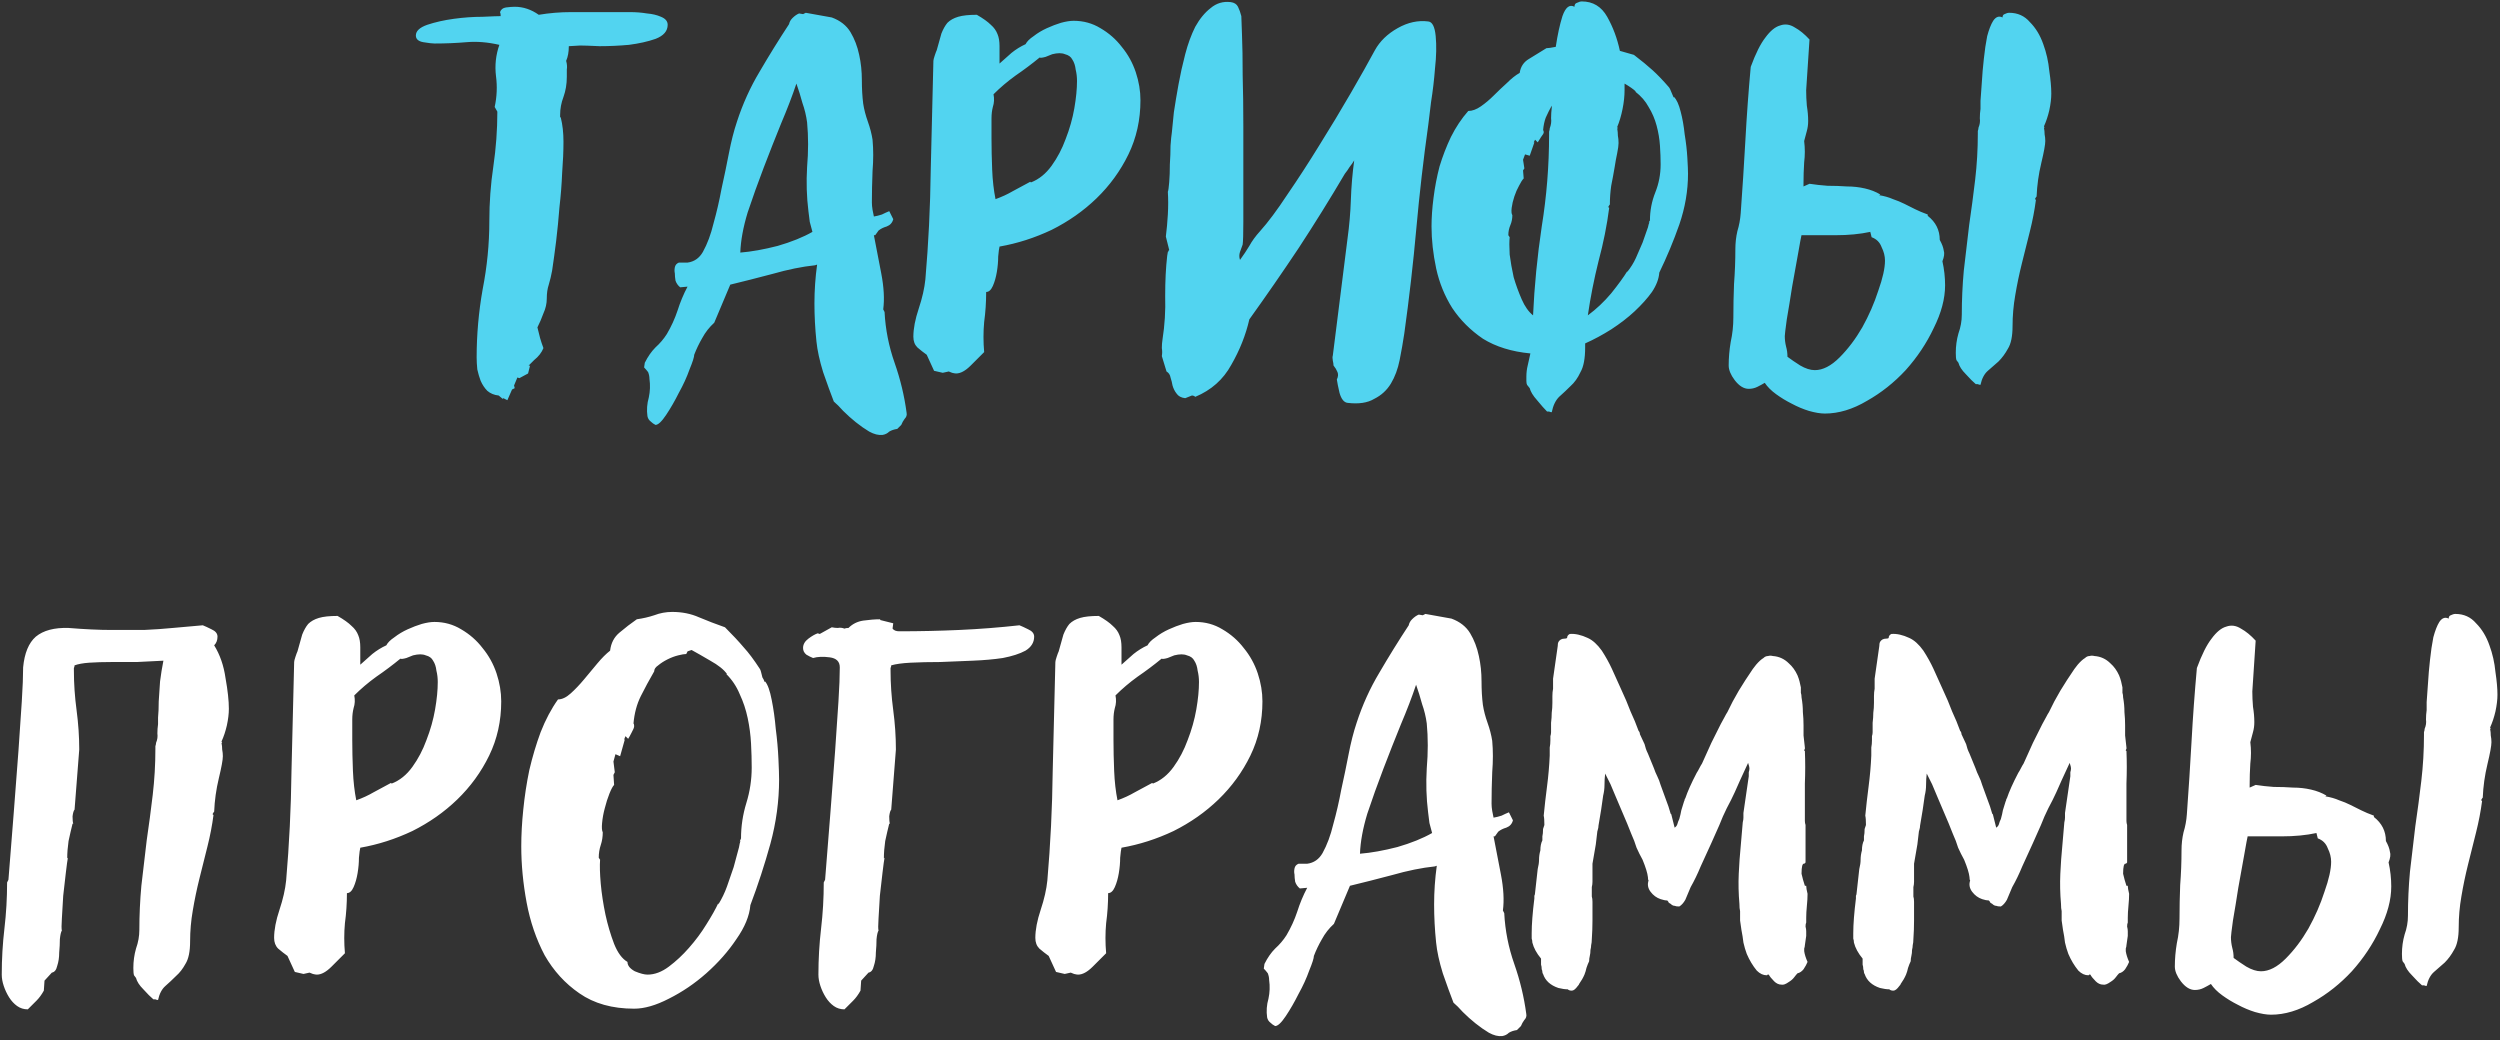
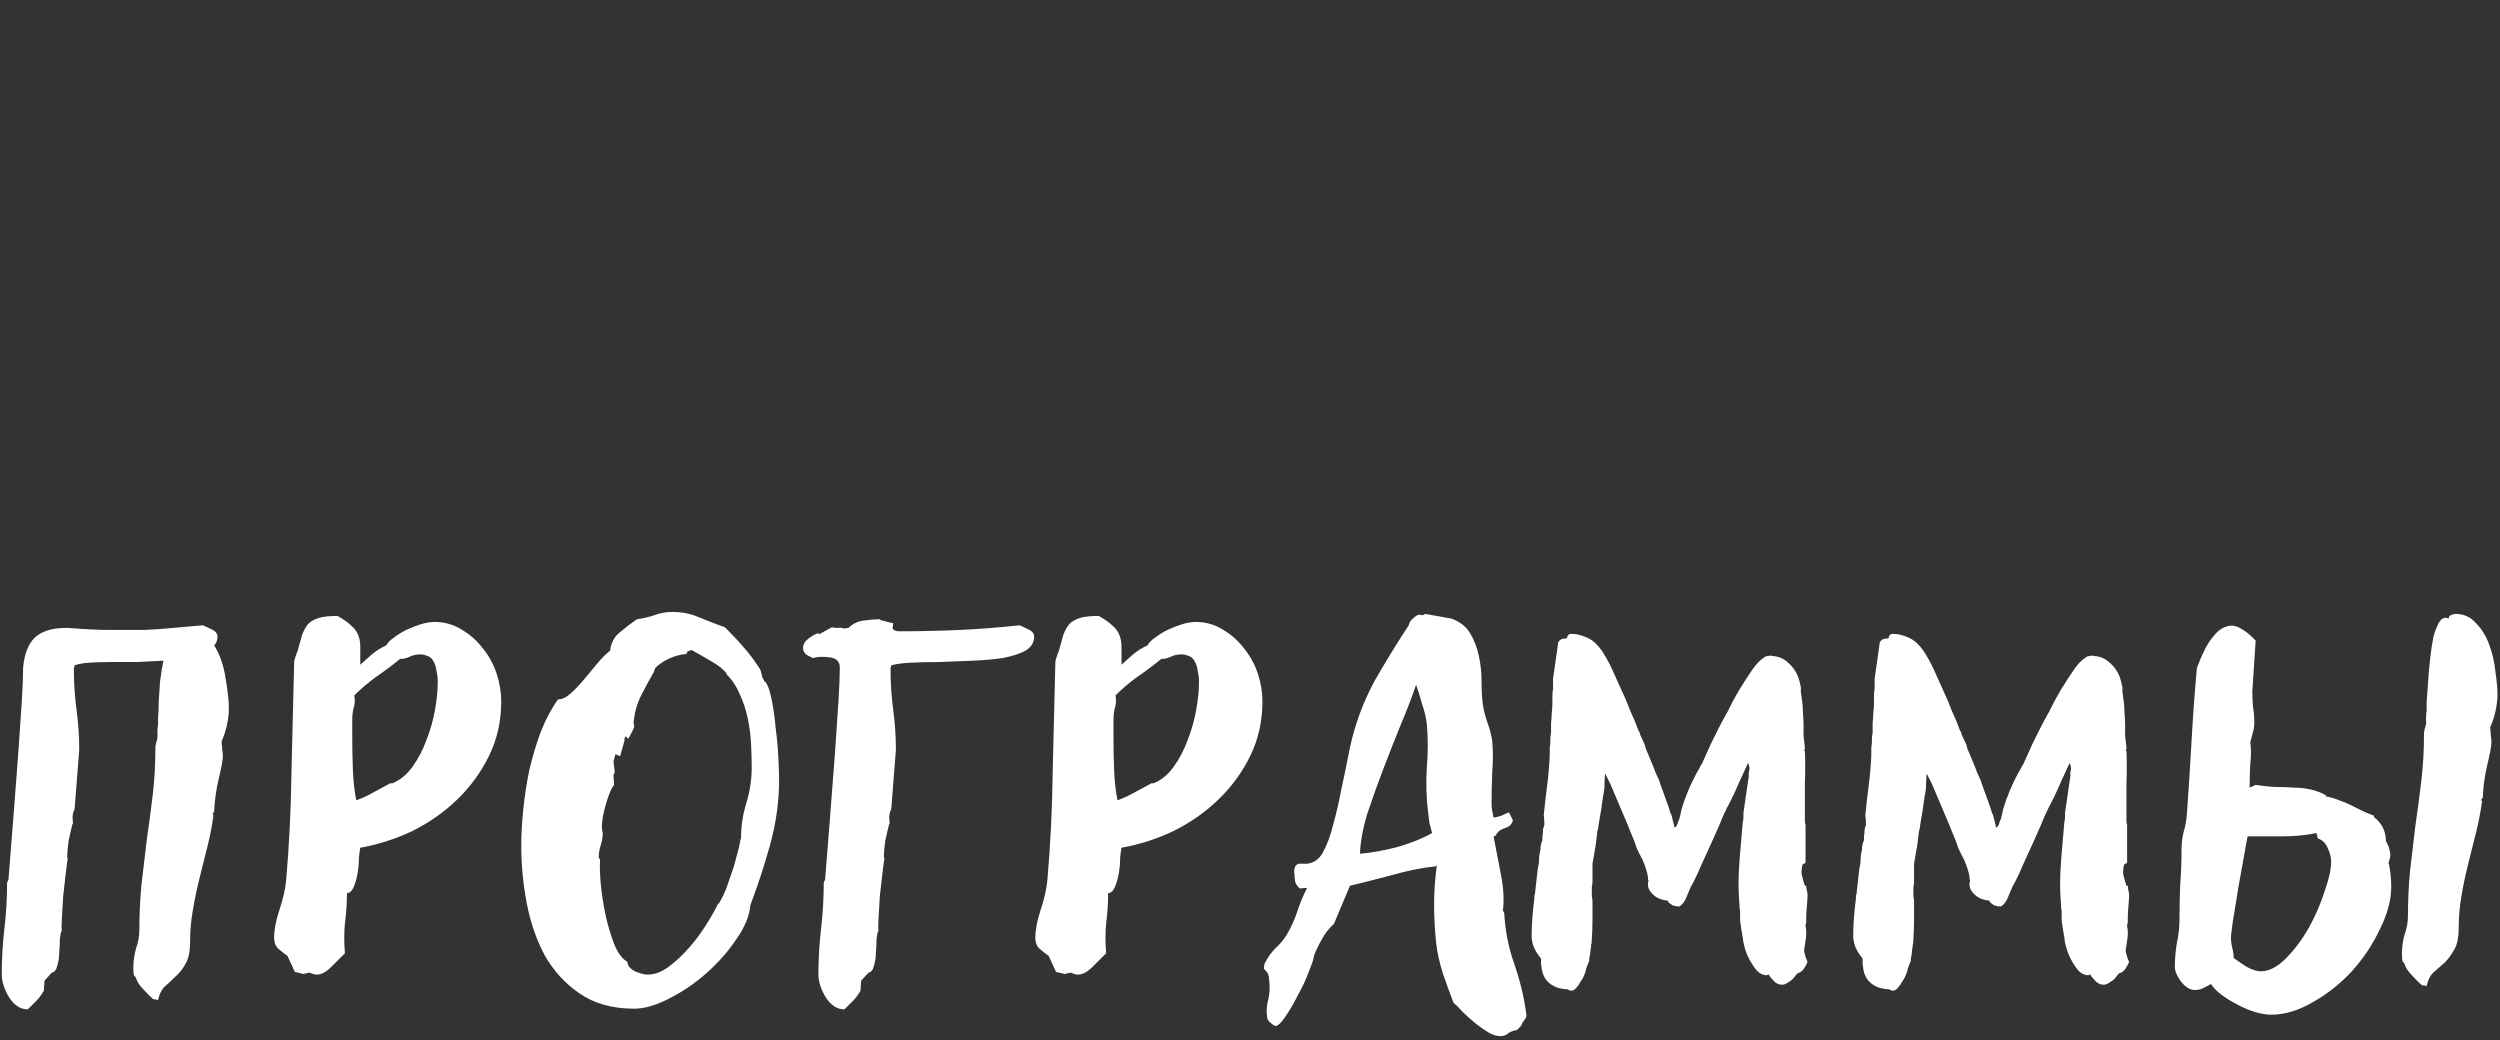
<svg xmlns="http://www.w3.org/2000/svg" width="262" height="109" viewBox="0 0 262 109" fill="none">
  <rect x="0" y="0" width="262" height="109" fill="#333333" stroke="none" />
-   <path d="M52.122 11.7L51.842 11.21C52.076 10.137 52.122 9.063 51.982 7.99C51.842 6.87 51.959 5.773 52.332 4.7C51.119 4.42 49.976 4.327 48.902 4.42C47.829 4.513 46.709 4.56 45.542 4.56C45.309 4.56 44.912 4.513 44.352 4.42C43.839 4.327 43.582 4.093 43.582 3.72C43.582 3.253 43.979 2.88 44.772 2.6C45.612 2.32 46.546 2.11 47.572 1.97C48.599 1.83 49.602 1.76 50.582 1.76C51.562 1.713 52.192 1.69 52.472 1.69C52.472 1.503 52.449 1.363 52.402 1.27C52.496 0.99 52.706 0.827 53.032 0.78C53.406 0.733 53.709 0.71 53.942 0.71C54.829 0.71 55.669 0.99 56.462 1.55C57.022 1.457 57.582 1.387 58.142 1.34C58.702 1.293 59.262 1.27 59.822 1.27H64.792C65.072 1.27 65.492 1.27 66.052 1.27C66.659 1.27 67.242 1.317 67.802 1.41C68.362 1.457 68.852 1.573 69.272 1.76C69.739 1.947 69.972 2.227 69.972 2.6C69.972 3.253 69.552 3.743 68.712 4.07C67.919 4.35 66.986 4.56 65.912 4.7C64.886 4.793 63.859 4.84 62.832 4.84C61.852 4.793 61.176 4.77 60.802 4.77L59.612 4.84C59.612 5.447 59.519 5.96 59.332 6.38C59.426 6.707 59.449 7.01 59.402 7.29C59.402 7.523 59.402 7.78 59.402 8.06C59.402 8.807 59.286 9.507 59.052 10.16C58.819 10.767 58.702 11.397 58.702 12.05V12.26L58.772 12.33C58.959 13.077 59.052 13.917 59.052 14.85C59.052 15.83 59.006 16.927 58.912 18.14C58.866 19.307 58.772 20.497 58.632 21.71C58.539 22.923 58.422 24.113 58.282 25.28C58.142 26.4 58.002 27.427 57.862 28.36C57.769 28.873 57.652 29.363 57.512 29.83C57.372 30.25 57.302 30.74 57.302 31.3C57.302 31.813 57.186 32.327 56.952 32.84C56.766 33.353 56.556 33.843 56.322 34.31C56.416 34.683 56.509 35.057 56.602 35.43C56.696 35.757 56.812 36.107 56.952 36.48C56.766 36.947 56.439 37.367 55.972 37.74C55.972 37.74 55.926 37.787 55.832 37.88C55.739 37.973 55.646 38.067 55.552 38.16C55.506 38.207 55.459 38.253 55.412 38.3C55.412 38.347 55.459 38.347 55.552 38.3L55.342 39.14L54.432 39.63L54.222 39.56L53.872 40.4L53.942 40.68L53.662 40.82L53.172 41.94L52.752 41.73L52.682 41.8L52.262 41.45C51.796 41.403 51.399 41.24 51.072 40.96C50.792 40.68 50.559 40.33 50.372 39.91C50.232 39.537 50.116 39.14 50.022 38.72C49.976 38.253 49.952 37.833 49.952 37.46C49.952 35.08 50.162 32.7 50.582 30.32C51.049 27.94 51.282 25.56 51.282 23.18C51.282 21.22 51.422 19.307 51.702 17.44C51.982 15.527 52.122 13.613 52.122 11.7ZM85.633 27.73L85.423 27.8C84.07 27.94 82.576 28.243 80.943 28.71C79.356 29.13 77.886 29.503 76.533 29.83L74.853 33.82C74.34 34.287 73.92 34.823 73.593 35.43C73.266 35.99 72.987 36.573 72.753 37.18C72.753 37.413 72.59 37.927 72.263 38.72C71.983 39.513 71.61 40.33 71.143 41.17C70.723 42.01 70.28 42.78 69.813 43.48C69.347 44.18 68.973 44.53 68.693 44.53C68.507 44.437 68.343 44.32 68.203 44.18C68.016 44.04 67.9 43.853 67.853 43.62C67.76 42.967 67.806 42.313 67.993 41.66C68.133 41.007 68.156 40.353 68.063 39.7C68.063 39.467 68.016 39.233 67.923 39C67.783 38.813 67.643 38.65 67.503 38.51L67.573 38.02C67.9 37.367 68.273 36.83 68.693 36.41C69.16 35.99 69.556 35.523 69.883 35.01C70.35 34.217 70.723 33.4 71.003 32.56C71.283 31.673 71.633 30.833 72.053 30.04L71.283 30.11C71.05 29.923 70.886 29.69 70.793 29.41C70.746 29.13 70.723 28.873 70.723 28.64C70.677 28.453 70.677 28.243 70.723 28.01C70.77 27.777 70.91 27.613 71.143 27.52H72.053C72.753 27.427 73.29 27.053 73.663 26.4C74.13 25.56 74.503 24.557 74.783 23.39C75.11 22.223 75.39 21.01 75.623 19.75C75.903 18.49 76.16 17.253 76.393 16.04C76.626 14.827 76.906 13.73 77.233 12.75C77.84 10.883 78.633 9.133 79.613 7.5C80.593 5.82 81.62 4.163 82.693 2.53C82.74 2.297 82.856 2.087 83.043 1.9C83.276 1.667 83.51 1.503 83.743 1.41L84.163 1.48L84.443 1.34L87.173 1.83C88.06 2.157 88.713 2.67 89.133 3.37C89.553 4.07 89.856 4.863 90.043 5.75C90.23 6.59 90.323 7.477 90.323 8.41C90.323 9.297 90.37 10.113 90.463 10.86C90.556 11.467 90.72 12.097 90.953 12.75C91.186 13.403 91.35 14.033 91.443 14.64C91.537 15.667 91.537 16.763 91.443 17.93C91.397 19.097 91.373 20.193 91.373 21.22C91.373 21.453 91.397 21.71 91.443 21.99C91.49 22.223 91.537 22.457 91.583 22.69C91.863 22.643 92.143 22.573 92.423 22.48C92.703 22.34 92.96 22.223 93.193 22.13L93.613 22.97C93.52 23.343 93.287 23.6 92.913 23.74C92.587 23.833 92.306 23.973 92.073 24.16L91.723 24.65H91.583C91.817 25.817 92.073 27.147 92.353 28.64C92.633 30.087 92.703 31.347 92.563 32.42L92.703 32.7C92.796 34.52 93.147 36.293 93.753 38.02C94.36 39.747 94.78 41.497 95.013 43.27C95.06 43.503 94.99 43.713 94.803 43.9C94.663 44.087 94.546 44.297 94.453 44.53L94.033 44.95C93.707 44.997 93.427 45.09 93.193 45.23C93.007 45.417 92.773 45.533 92.493 45.58C92.073 45.627 91.606 45.51 91.093 45.23C90.626 44.95 90.16 44.623 89.693 44.25C89.227 43.877 88.783 43.48 88.363 43.06C87.99 42.64 87.663 42.313 87.383 42.08C87.056 41.24 86.683 40.213 86.263 39C85.89 37.787 85.656 36.713 85.563 35.78C85.423 34.427 85.353 33.097 85.353 31.79C85.353 30.437 85.447 29.083 85.633 27.73ZM85.143 24.3C85.05 23.927 84.957 23.577 84.863 23.25C84.817 22.877 84.77 22.503 84.723 22.13C84.537 20.637 84.49 19.097 84.583 17.51C84.723 15.877 84.723 14.313 84.583 12.82C84.49 12.12 84.326 11.443 84.093 10.79C83.906 10.09 83.697 9.413 83.463 8.76C83.043 10.02 82.507 11.42 81.853 12.96C81.246 14.453 80.64 15.993 80.033 17.58C79.427 19.167 78.867 20.73 78.353 22.27C77.886 23.81 77.63 25.21 77.583 26.47C78.75 26.377 80.056 26.143 81.503 25.77C82.95 25.35 84.163 24.86 85.143 24.3ZM102.37 1.55C103.023 1.923 103.513 2.273 103.84 2.6C104.166 2.88 104.4 3.207 104.54 3.58C104.68 3.907 104.75 4.327 104.75 4.84C104.75 5.307 104.75 5.913 104.75 6.66C105.17 6.287 105.59 5.913 106.01 5.54C106.476 5.167 106.966 4.863 107.48 4.63C107.62 4.35 107.9 4.07 108.32 3.79C108.74 3.463 109.206 3.183 109.72 2.95C110.233 2.717 110.723 2.53 111.19 2.39C111.703 2.25 112.146 2.18 112.52 2.18C113.546 2.18 114.48 2.437 115.32 2.95C116.206 3.463 116.953 4.117 117.56 4.91C118.213 5.703 118.703 6.59 119.03 7.57C119.356 8.55 119.52 9.53 119.52 10.51C119.52 12.563 119.1 14.453 118.26 16.18C117.42 17.907 116.3 19.447 114.9 20.8C113.546 22.107 111.983 23.203 110.21 24.09C108.436 24.93 106.616 25.513 104.75 25.84C104.703 26.027 104.656 26.377 104.61 26.89C104.61 27.403 104.563 27.94 104.47 28.5C104.376 29.06 104.236 29.55 104.05 29.97C103.863 30.39 103.63 30.6 103.35 30.6C103.35 31.673 103.28 32.723 103.14 33.75C103.046 34.777 103.046 35.827 103.14 36.9C102.813 37.227 102.346 37.693 101.74 38.3C101.18 38.86 100.666 39.14 100.2 39.14C100.106 39.14 99.966 39.117 99.78 39.07C99.64 39.023 99.523 38.977 99.43 38.93L98.8 39.07L97.89 38.86L97.12 37.18C96.793 36.947 96.466 36.69 96.14 36.41C95.86 36.13 95.72 35.757 95.72 35.29C95.72 34.45 95.906 33.47 96.28 32.35C96.653 31.23 96.886 30.203 96.98 29.27C97.306 25.49 97.493 21.687 97.54 17.86C97.633 13.987 97.726 10.16 97.82 6.38C97.82 6.287 97.866 6.1 97.96 5.82C98.053 5.54 98.123 5.353 98.17 5.26C98.356 4.56 98.52 3.977 98.66 3.51C98.846 3.043 99.056 2.67 99.29 2.39C99.57 2.11 99.943 1.9 100.41 1.76C100.876 1.62 101.53 1.55 102.37 1.55ZM104.12 9.88C104.213 10.347 104.19 10.79 104.05 11.21C103.956 11.583 103.91 11.98 103.91 12.4V14.57C103.91 15.55 103.933 16.623 103.98 17.79C104.026 18.91 104.143 19.937 104.33 20.87C104.983 20.637 105.59 20.357 106.15 20.03C106.756 19.703 107.363 19.377 107.97 19.05L108.04 19.12C108.88 18.793 109.603 18.21 110.21 17.37C110.816 16.53 111.306 15.597 111.68 14.57C112.1 13.497 112.403 12.423 112.59 11.35C112.776 10.277 112.87 9.32 112.87 8.48C112.87 8.06 112.823 7.663 112.73 7.29C112.683 6.87 112.566 6.52 112.38 6.24C112.24 5.96 111.983 5.773 111.61 5.68C111.283 5.54 110.84 5.54 110.28 5.68C110.186 5.727 109.953 5.82 109.58 5.96C109.253 6.053 109.043 6.077 108.95 6.03C108.156 6.683 107.316 7.313 106.43 7.92C105.59 8.527 104.82 9.18 104.12 9.88ZM141.921 16.81C141.781 17.043 141.618 17.277 141.431 17.51C141.291 17.743 141.128 17.977 140.941 18.21C139.401 20.823 137.791 23.413 136.111 25.98C134.431 28.5 132.705 30.997 130.931 33.47C130.558 35.103 129.928 36.69 129.041 38.23C128.201 39.77 126.941 40.89 125.261 41.59C125.168 41.497 125.051 41.45 124.911 41.45L124.211 41.73C123.791 41.683 123.488 41.52 123.301 41.24C123.115 41.007 122.975 40.727 122.881 40.4C122.835 40.12 122.765 39.84 122.671 39.56C122.625 39.28 122.485 39.07 122.251 38.93L121.761 37.32C121.808 37.04 121.808 36.76 121.761 36.48C121.761 36.153 121.785 35.85 121.831 35.57C122.065 34.077 122.158 32.56 122.111 31.02C122.111 29.433 122.181 28.033 122.321 26.82L122.391 26.4L122.461 26.33C122.461 26.283 122.461 26.26 122.461 26.26C122.508 26.26 122.531 26.237 122.531 26.19L122.181 24.79C122.275 24.043 122.345 23.273 122.391 22.48C122.438 21.64 122.438 20.847 122.391 20.1C122.438 20.007 122.485 19.68 122.531 19.12C122.578 18.56 122.601 17.93 122.601 17.23C122.648 16.53 122.671 15.877 122.671 15.27C122.718 14.617 122.765 14.15 122.811 13.87C122.858 13.357 122.928 12.657 123.021 11.77C123.161 10.837 123.325 9.857 123.511 8.83C123.698 7.803 123.931 6.753 124.211 5.68C124.491 4.607 124.841 3.65 125.261 2.81C125.728 1.97 126.265 1.317 126.871 0.85C127.478 0.337 128.178 0.127 128.971 0.22C129.345 0.267 129.601 0.43 129.741 0.71C129.881 0.99 129.998 1.317 130.091 1.69C130.091 1.83 130.115 2.483 130.161 3.65C130.208 4.77 130.231 6.17 130.231 7.85C130.278 9.483 130.301 11.28 130.301 13.24C130.301 15.2 130.301 17.043 130.301 18.77C130.301 20.497 130.301 21.99 130.301 23.25C130.301 24.51 130.278 25.303 130.231 25.63C130.138 25.863 130.045 26.12 129.951 26.4C129.858 26.68 129.858 26.96 129.951 27.24C130.325 26.727 130.651 26.237 130.931 25.77C131.211 25.257 131.585 24.743 132.051 24.23C132.891 23.297 133.848 22.013 134.921 20.38C136.041 18.747 137.161 17.02 138.281 15.2C139.448 13.333 140.545 11.513 141.571 9.74C142.598 7.967 143.438 6.473 144.091 5.26C144.605 4.327 145.398 3.557 146.471 2.95C147.545 2.343 148.618 2.11 149.691 2.25C150.111 2.297 150.368 2.81 150.461 3.79C150.555 4.77 150.531 5.89 150.391 7.15C150.298 8.363 150.158 9.553 149.971 10.72C149.831 11.84 149.738 12.61 149.691 13.03C149.178 16.67 148.758 20.31 148.431 23.95C148.105 27.59 147.685 31.253 147.171 34.94C147.031 35.873 146.868 36.807 146.681 37.74C146.495 38.673 146.191 39.49 145.771 40.19C145.351 40.89 144.768 41.427 144.021 41.8C143.321 42.22 142.388 42.36 141.221 42.22C140.848 42.173 140.568 41.823 140.381 41.17C140.241 40.563 140.148 40.097 140.101 39.77C140.241 39.49 140.265 39.233 140.171 39C140.078 38.767 139.938 38.533 139.751 38.3C139.751 38.16 139.728 37.997 139.681 37.81C139.635 37.577 139.635 37.39 139.681 37.25L141.221 25C141.408 23.647 141.525 22.293 141.571 20.94C141.618 19.54 141.735 18.163 141.921 16.81ZM153.874 11.63C154.294 11.63 154.738 11.467 155.204 11.14C155.671 10.813 156.114 10.44 156.534 10.02C157.001 9.553 157.468 9.11 157.934 8.69C158.401 8.223 158.844 7.873 159.264 7.64C159.358 6.987 159.684 6.497 160.244 6.17C160.851 5.797 161.458 5.423 162.064 5.05C162.251 5.05 162.578 5.003 163.044 4.91C163.231 3.65 163.464 2.577 163.744 1.69C164.071 0.757 164.491 0.43 165.004 0.71C165.004 0.477 165.098 0.337 165.284 0.29C165.471 0.197 165.634 0.15 165.774 0.15C166.941 0.15 167.828 0.687 168.434 1.76C169.041 2.833 169.484 4.023 169.764 5.33L171.234 5.75C172.028 6.357 172.681 6.893 173.194 7.36C173.708 7.827 174.268 8.41 174.874 9.11C174.968 9.203 175.084 9.437 175.224 9.81C175.364 10.183 175.434 10.3 175.434 10.16C175.714 10.44 175.948 10.953 176.134 11.7C176.321 12.4 176.461 13.193 176.554 14.08C176.694 14.92 176.788 15.737 176.834 16.53C176.881 17.323 176.904 17.883 176.904 18.21C176.904 19.983 176.601 21.757 175.994 23.53C175.388 25.257 174.688 26.937 173.894 28.57C173.848 29.223 173.591 29.9 173.124 30.6C172.658 31.253 172.051 31.93 171.304 32.63C170.604 33.283 169.788 33.913 168.854 34.52C167.968 35.08 167.058 35.57 166.124 35.99V36.41C166.124 37.577 165.961 38.44 165.634 39C165.354 39.607 165.004 40.097 164.584 40.47C164.211 40.843 163.814 41.217 163.394 41.59C163.021 41.963 162.764 42.5 162.624 43.2C162.531 43.2 162.438 43.177 162.344 43.13C162.298 43.13 162.228 43.13 162.134 43.13C161.854 42.85 161.504 42.453 161.084 41.94C160.664 41.473 160.408 41.053 160.314 40.68L160.034 40.33C159.988 40.237 159.964 40.097 159.964 39.91C159.964 39.77 159.964 39.63 159.964 39.49C159.964 39.07 160.011 38.673 160.104 38.3C160.198 37.88 160.291 37.46 160.384 37.04C158.424 36.853 156.768 36.34 155.414 35.5C154.108 34.613 153.034 33.54 152.194 32.28C151.401 31.02 150.841 29.643 150.514 28.15C150.188 26.61 150.024 25.14 150.024 23.74C150.024 22.807 150.094 21.803 150.234 20.73C150.374 19.61 150.584 18.513 150.864 17.44C151.191 16.367 151.588 15.34 152.054 14.36C152.568 13.333 153.174 12.423 153.874 11.63ZM168.714 21.43C168.668 21.477 168.621 21.547 168.574 21.64C168.528 21.687 168.551 21.733 168.644 21.78C168.411 23.6 168.038 25.467 167.524 27.38C167.058 29.247 166.684 31.137 166.404 33.05C167.291 32.397 168.108 31.627 168.854 30.74C169.601 29.807 170.161 29.037 170.534 28.43V28.5C170.908 28.033 171.211 27.543 171.444 27.03C171.678 26.47 171.911 25.933 172.144 25.42L172.634 24.02C172.681 23.927 172.728 23.763 172.774 23.53C172.868 23.297 172.868 23.227 172.774 23.32L172.914 23.11C172.914 22.083 173.101 21.103 173.474 20.17C173.848 19.237 174.034 18.257 174.034 17.23C174.034 16.623 174.011 15.97 173.964 15.27C173.918 14.57 173.801 13.87 173.614 13.17C173.428 12.47 173.148 11.817 172.774 11.21C172.448 10.603 171.981 10.067 171.374 9.6H171.444C171.211 9.367 170.814 9.087 170.254 8.76V9.46C170.254 10.067 170.184 10.72 170.044 11.42C169.904 12.12 169.718 12.75 169.484 13.31L169.554 13.45H169.484C169.531 13.73 169.554 13.987 169.554 14.22C169.601 14.453 169.624 14.71 169.624 14.99C169.624 15.223 169.578 15.573 169.484 16.04C169.391 16.46 169.298 16.973 169.204 17.58C169.111 18.14 168.994 18.77 168.854 19.47C168.761 20.123 168.714 20.777 168.714 21.43ZM159.754 17.65L159.614 17.86L159.684 18.7C159.544 18.84 159.381 19.097 159.194 19.47C159.008 19.797 158.844 20.17 158.704 20.59C158.564 21.01 158.471 21.407 158.424 21.78C158.378 22.153 158.401 22.41 158.494 22.55C158.494 22.923 158.424 23.273 158.284 23.6C158.144 23.927 158.074 24.277 158.074 24.65L158.214 24.86C158.168 25.28 158.168 25.887 158.214 26.68C158.308 27.427 158.448 28.22 158.634 29.06C158.868 29.853 159.148 30.623 159.474 31.37C159.801 32.117 160.198 32.677 160.664 33.05C160.804 29.97 161.108 26.867 161.574 23.74C162.088 20.567 162.344 17.37 162.344 14.15C162.344 14.01 162.344 13.893 162.344 13.8C162.391 13.66 162.414 13.543 162.414 13.45C162.554 13.077 162.601 12.727 162.554 12.4C162.554 12.027 162.578 11.653 162.624 11.28V11.07C162.391 11.49 162.181 11.91 161.994 12.33C161.854 12.703 161.761 13.147 161.714 13.66C161.761 13.66 161.784 13.73 161.784 13.87C161.784 13.963 161.691 14.127 161.504 14.36C161.364 14.593 161.248 14.78 161.154 14.92L160.874 14.64L160.734 14.92H160.804L160.314 16.32L159.824 16.18L159.614 16.74L159.754 17.65ZM197.056 20.38C197.009 20.427 196.962 20.45 196.916 20.45C197.476 20.543 197.966 20.683 198.386 20.87C198.806 21.01 199.202 21.173 199.576 21.36C199.949 21.547 200.322 21.733 200.696 21.92C201.069 22.107 201.512 22.293 202.026 22.48V22.62C202.866 23.273 203.286 24.113 203.286 25.14C203.519 25.56 203.659 25.933 203.706 26.26C203.799 26.54 203.752 26.913 203.566 27.38C203.659 27.8 203.729 28.22 203.776 28.64C203.822 29.06 203.846 29.48 203.846 29.9C203.846 31.3 203.449 32.793 202.656 34.38C201.909 35.967 200.929 37.437 199.716 38.79C198.502 40.097 197.149 41.17 195.656 42.01C194.162 42.897 192.692 43.34 191.246 43.34C190.779 43.34 190.219 43.247 189.566 43.06C188.959 42.873 188.352 42.617 187.746 42.29C187.186 42.01 186.649 41.683 186.136 41.31C185.622 40.937 185.226 40.54 184.946 40.12C184.712 40.26 184.456 40.4 184.176 40.54C183.896 40.68 183.592 40.75 183.266 40.75C182.752 40.75 182.262 40.447 181.796 39.84C181.376 39.28 181.166 38.767 181.166 38.3C181.166 37.507 181.236 36.69 181.376 35.85C181.562 35.01 181.656 34.147 181.656 33.26C181.656 32.093 181.679 30.927 181.726 29.76C181.819 28.547 181.866 27.333 181.866 26.12C181.866 25.467 181.936 24.837 182.076 24.23C182.262 23.623 182.379 22.993 182.426 22.34C182.612 19.773 182.776 17.23 182.916 14.71C183.056 12.143 183.242 9.577 183.476 7.01C183.989 5.61 184.502 4.583 185.016 3.93C185.529 3.23 186.042 2.81 186.556 2.67C187.069 2.483 187.582 2.553 188.096 2.88C188.609 3.16 189.122 3.58 189.636 4.14L189.286 9.46C189.286 9.973 189.309 10.51 189.356 11.07C189.449 11.63 189.496 12.167 189.496 12.68C189.496 13.053 189.449 13.403 189.356 13.73C189.262 14.057 189.169 14.407 189.076 14.78C189.169 15.527 189.169 16.273 189.076 17.02C189.029 17.767 189.006 18.513 189.006 19.26V19.54L189.636 19.26C190.242 19.353 190.872 19.423 191.526 19.47C192.226 19.47 192.902 19.493 193.556 19.54C194.209 19.54 194.839 19.61 195.446 19.75C196.052 19.89 196.589 20.1 197.056 20.38ZM213.436 20.59C213.389 20.637 213.342 20.707 213.296 20.8C213.249 20.847 213.272 20.893 213.366 20.94C213.226 22.013 213.016 23.11 212.736 24.23C212.456 25.35 212.176 26.47 211.896 27.59C211.616 28.71 211.382 29.83 211.196 30.95C211.009 32.023 210.916 33.097 210.916 34.17C210.916 35.243 210.752 36.037 210.426 36.55C210.146 37.063 209.819 37.507 209.446 37.88C209.072 38.207 208.699 38.533 208.326 38.86C207.952 39.187 207.696 39.677 207.556 40.33C207.462 40.33 207.369 40.307 207.276 40.26C207.229 40.26 207.159 40.26 207.066 40.26C206.786 40.027 206.436 39.677 206.016 39.21C205.596 38.79 205.339 38.393 205.246 38.02L205.036 37.74C204.989 37.6 204.966 37.343 204.966 36.97C204.966 36.27 205.059 35.593 205.246 34.94C205.479 34.287 205.596 33.633 205.596 32.98C205.596 31.44 205.666 29.9 205.806 28.36C205.992 26.773 206.179 25.187 206.366 23.6C206.599 22.013 206.809 20.427 206.996 18.84C207.182 17.253 207.276 15.643 207.276 14.01C207.276 13.917 207.276 13.823 207.276 13.73C207.322 13.59 207.346 13.473 207.346 13.38C207.486 13.053 207.532 12.727 207.486 12.4C207.486 12.073 207.509 11.747 207.556 11.42C207.556 11.373 207.556 11.093 207.556 10.58C207.602 10.02 207.649 9.367 207.696 8.62C207.742 7.827 207.812 7.01 207.906 6.17C207.999 5.283 208.116 4.49 208.256 3.79C208.442 3.09 208.652 2.553 208.886 2.18C209.166 1.76 209.492 1.643 209.866 1.83C209.866 1.643 209.936 1.527 210.076 1.48C210.262 1.387 210.426 1.34 210.566 1.34C211.452 1.34 212.176 1.667 212.736 2.32C213.342 2.927 213.809 3.697 214.136 4.63C214.462 5.517 214.672 6.45 214.766 7.43C214.906 8.363 214.976 9.157 214.976 9.81C214.976 10.323 214.906 10.907 214.766 11.56C214.626 12.167 214.439 12.727 214.206 13.24L214.276 13.38H214.206C214.252 13.613 214.276 13.847 214.276 14.08C214.322 14.313 214.346 14.547 214.346 14.78C214.346 15.153 214.206 15.923 213.926 17.09C213.646 18.257 213.482 19.423 213.436 20.59ZM187.326 37.39C187.699 37.67 188.142 37.973 188.656 38.3C189.216 38.627 189.729 38.79 190.196 38.79C191.036 38.79 191.899 38.347 192.786 37.46C193.672 36.573 194.466 35.523 195.166 34.31C195.866 33.05 196.426 31.767 196.846 30.46C197.312 29.153 197.546 28.103 197.546 27.31C197.546 26.843 197.429 26.377 197.196 25.91C197.009 25.397 196.659 25.047 196.146 24.86L196.006 24.3C194.932 24.533 193.719 24.65 192.366 24.65C191.059 24.65 189.869 24.65 188.796 24.65C188.749 24.837 188.632 25.467 188.446 26.54C188.259 27.613 188.049 28.78 187.816 30.04C187.629 31.253 187.442 32.397 187.256 33.47C187.116 34.497 187.046 35.08 187.046 35.22C187.046 35.593 187.092 35.967 187.186 36.34C187.279 36.667 187.326 37.017 187.326 37.39Z" fill="#52D4F0" />
  <path d="M22.445 85.06C22.398 85.107 22.351 85.177 22.305 85.27C22.258 85.317 22.281 85.363 22.375 85.41C22.235 86.483 22.024 87.58 21.744 88.7C21.465 89.82 21.184 90.94 20.904 92.06C20.625 93.18 20.391 94.3 20.204 95.42C20.018 96.493 19.924 97.567 19.924 98.64C19.924 99.713 19.761 100.507 19.434 101.02C19.154 101.533 18.828 101.953 18.454 102.28C18.081 102.653 17.708 103.003 17.334 103.33C16.961 103.657 16.704 104.147 16.564 104.8C16.471 104.8 16.378 104.777 16.285 104.73C16.238 104.73 16.168 104.73 16.075 104.73C15.794 104.497 15.444 104.147 15.024 103.68C14.604 103.26 14.348 102.863 14.255 102.49L14.044 102.21C13.998 102.07 13.975 101.813 13.975 101.44C13.975 100.74 14.068 100.063 14.255 99.41C14.488 98.757 14.604 98.103 14.604 97.45C14.604 95.91 14.675 94.37 14.815 92.83C15.001 91.243 15.188 89.657 15.374 88.07C15.608 86.483 15.818 84.897 16.005 83.31C16.191 81.723 16.285 80.113 16.285 78.48C16.285 78.387 16.285 78.293 16.285 78.2C16.331 78.06 16.355 77.943 16.355 77.85C16.494 77.523 16.541 77.197 16.494 76.87C16.494 76.543 16.518 76.217 16.564 75.89C16.564 75.843 16.564 75.61 16.564 75.19C16.611 74.723 16.634 74.163 16.634 73.51C16.681 72.857 16.728 72.157 16.774 71.41C16.868 70.663 16.985 69.94 17.125 69.24C16.238 69.287 15.305 69.333 14.325 69.38C13.391 69.38 12.505 69.38 11.665 69.38C10.825 69.38 10.055 69.403 9.354 69.45C8.701 69.497 8.188 69.59 7.814 69.73C7.814 69.823 7.791 69.917 7.744 70.01C7.744 70.103 7.744 70.197 7.744 70.29C7.744 71.643 7.838 73.02 8.024 74.42C8.211 75.82 8.304 77.197 8.304 78.55L7.814 84.85C7.721 84.943 7.651 85.177 7.604 85.55C7.604 85.923 7.628 86.18 7.674 86.32H7.604C7.464 86.88 7.324 87.487 7.184 88.14C7.091 88.793 7.044 89.4 7.044 89.96L7.114 89.89C7.068 90.123 6.998 90.637 6.904 91.43C6.811 92.177 6.718 92.993 6.624 93.88C6.578 94.72 6.531 95.513 6.484 96.26C6.438 96.96 6.438 97.38 6.484 97.52C6.391 97.66 6.321 97.963 6.274 98.43C6.274 98.85 6.251 99.317 6.204 99.83C6.204 100.343 6.134 100.81 5.994 101.23C5.901 101.65 5.714 101.883 5.434 101.93L4.664 102.77L4.594 103.82C4.361 104.24 4.104 104.59 3.824 104.87C3.544 105.15 3.241 105.453 2.914 105.78C2.494 105.78 2.121 105.663 1.794 105.43C1.468 105.197 1.188 104.893 0.954 104.52C0.721 104.147 0.534 103.75 0.394 103.33C0.254 102.91 0.184 102.513 0.184 102.14C0.184 100.507 0.278 98.897 0.464 97.31C0.651 95.723 0.744 94.113 0.744 92.48L0.884 92.2C1.071 89.773 1.258 87.417 1.444 85.13C1.631 82.797 1.794 80.65 1.934 78.69C2.074 76.73 2.191 75.003 2.284 73.51C2.378 72.017 2.424 70.827 2.424 69.94C2.564 68.447 3.008 67.373 3.754 66.72C4.548 66.067 5.691 65.763 7.184 65.81C8.911 65.95 10.405 66.02 11.665 66.02C12.925 66.02 14.068 66.02 15.095 66.02C16.168 65.973 17.171 65.903 18.105 65.81C19.084 65.717 20.134 65.623 21.255 65.53C21.488 65.623 21.791 65.763 22.165 65.95C22.584 66.137 22.794 66.393 22.794 66.72C22.794 67.093 22.678 67.397 22.445 67.63C23.051 68.61 23.448 69.753 23.634 71.06C23.868 72.367 23.985 73.44 23.985 74.28C23.985 74.793 23.915 75.377 23.774 76.03C23.634 76.637 23.448 77.197 23.215 77.71L23.285 77.85H23.215C23.261 78.083 23.285 78.317 23.285 78.55C23.331 78.783 23.355 79.017 23.355 79.25C23.355 79.623 23.215 80.393 22.934 81.56C22.654 82.727 22.491 83.893 22.445 85.06ZM35.377 64.55C36.031 64.923 36.521 65.273 36.847 65.6C37.174 65.88 37.407 66.207 37.547 66.58C37.688 66.907 37.758 67.327 37.758 67.84C37.758 68.307 37.758 68.913 37.758 69.66C38.178 69.287 38.597 68.913 39.017 68.54C39.484 68.167 39.974 67.863 40.487 67.63C40.627 67.35 40.907 67.07 41.328 66.79C41.748 66.463 42.214 66.183 42.727 65.95C43.241 65.717 43.731 65.53 44.197 65.39C44.711 65.25 45.154 65.18 45.528 65.18C46.554 65.18 47.487 65.437 48.328 65.95C49.214 66.463 49.961 67.117 50.568 67.91C51.221 68.703 51.711 69.59 52.038 70.57C52.364 71.55 52.528 72.53 52.528 73.51C52.528 75.563 52.108 77.453 51.267 79.18C50.428 80.907 49.307 82.447 47.907 83.8C46.554 85.107 44.991 86.203 43.218 87.09C41.444 87.93 39.624 88.513 37.758 88.84C37.711 89.027 37.664 89.377 37.617 89.89C37.617 90.403 37.571 90.94 37.477 91.5C37.384 92.06 37.244 92.55 37.057 92.97C36.871 93.39 36.638 93.6 36.358 93.6C36.358 94.673 36.288 95.723 36.148 96.75C36.054 97.777 36.054 98.827 36.148 99.9C35.821 100.227 35.354 100.693 34.748 101.3C34.188 101.86 33.674 102.14 33.208 102.14C33.114 102.14 32.974 102.117 32.788 102.07C32.648 102.023 32.531 101.977 32.438 101.93L31.808 102.07L30.898 101.86L30.128 100.18C29.801 99.947 29.474 99.69 29.148 99.41C28.867 99.13 28.727 98.757 28.727 98.29C28.727 97.45 28.914 96.47 29.288 95.35C29.661 94.23 29.894 93.203 29.988 92.27C30.314 88.49 30.501 84.687 30.547 80.86C30.641 76.987 30.734 73.16 30.828 69.38C30.828 69.287 30.874 69.1 30.968 68.82C31.061 68.54 31.131 68.353 31.177 68.26C31.364 67.56 31.527 66.977 31.668 66.51C31.854 66.043 32.064 65.67 32.297 65.39C32.578 65.11 32.951 64.9 33.417 64.76C33.884 64.62 34.538 64.55 35.377 64.55ZM37.127 72.88C37.221 73.347 37.197 73.79 37.057 74.21C36.964 74.583 36.917 74.98 36.917 75.4V77.57C36.917 78.55 36.941 79.623 36.987 80.79C37.034 81.91 37.151 82.937 37.337 83.87C37.991 83.637 38.597 83.357 39.157 83.03C39.764 82.703 40.371 82.377 40.977 82.05L41.047 82.12C41.888 81.793 42.611 81.21 43.218 80.37C43.824 79.53 44.314 78.597 44.688 77.57C45.108 76.497 45.411 75.423 45.597 74.35C45.784 73.277 45.877 72.32 45.877 71.48C45.877 71.06 45.831 70.663 45.737 70.29C45.691 69.87 45.574 69.52 45.388 69.24C45.248 68.96 44.991 68.773 44.617 68.68C44.291 68.54 43.847 68.54 43.288 68.68C43.194 68.727 42.961 68.82 42.587 68.96C42.261 69.053 42.051 69.077 41.958 69.03C41.164 69.683 40.324 70.313 39.438 70.92C38.597 71.527 37.828 72.18 37.127 72.88ZM58.479 73.3C58.899 73.3 59.343 73.09 59.809 72.67C60.276 72.25 60.742 71.76 61.209 71.2C61.676 70.64 62.142 70.08 62.609 69.52C63.076 68.96 63.519 68.517 63.939 68.19C64.032 67.397 64.359 66.767 64.919 66.3C65.526 65.787 66.132 65.32 66.739 64.9C67.392 64.807 67.999 64.667 68.559 64.48C69.166 64.247 69.796 64.13 70.449 64.13C71.476 64.13 72.409 64.317 73.249 64.69C74.136 65.063 75.046 65.413 75.979 65.74C76.772 66.533 77.426 67.233 77.939 67.84C78.453 68.4 79.013 69.147 79.619 70.08C79.666 70.127 79.713 70.243 79.759 70.43C79.806 70.617 79.853 70.803 79.899 70.99C79.993 71.13 80.062 71.27 80.109 71.41C80.156 71.503 80.179 71.503 80.179 71.41C80.459 71.737 80.692 72.39 80.879 73.37C81.066 74.303 81.206 75.307 81.299 76.38C81.439 77.453 81.532 78.503 81.579 79.53C81.626 80.51 81.649 81.233 81.649 81.7C81.649 83.94 81.346 86.18 80.739 88.42C80.132 90.613 79.433 92.76 78.639 94.86C78.546 95.98 78.056 97.17 77.169 98.43C76.329 99.69 75.279 100.88 74.019 102C72.806 103.073 71.499 103.96 70.099 104.66C68.746 105.36 67.532 105.71 66.459 105.71C64.172 105.71 62.259 105.173 60.719 104.1C59.226 103.073 58.013 101.743 57.079 100.11C56.193 98.43 55.562 96.587 55.189 94.58C54.816 92.573 54.629 90.613 54.629 88.7C54.629 87.487 54.699 86.203 54.839 84.85C54.979 83.45 55.189 82.073 55.469 80.72C55.796 79.32 56.193 77.99 56.659 76.73C57.172 75.423 57.779 74.28 58.479 73.3ZM64.429 80.93L64.289 81.21L64.359 82.26C64.219 82.4 64.056 82.703 63.869 83.17C63.682 83.637 63.519 84.15 63.379 84.71C63.239 85.223 63.146 85.737 63.099 86.25C63.053 86.717 63.076 87.043 63.169 87.23C63.169 87.697 63.099 88.14 62.959 88.56C62.819 88.98 62.749 89.423 62.749 89.89L62.889 90.1C62.843 90.707 62.866 91.547 62.959 92.62C63.053 93.647 63.216 94.72 63.449 95.84C63.682 96.913 63.986 97.94 64.359 98.92C64.733 99.853 65.199 100.483 65.759 100.81C65.759 101.183 66.016 101.51 66.529 101.79C67.089 102.023 67.532 102.14 67.859 102.14C68.606 102.14 69.353 101.86 70.099 101.3C70.846 100.74 71.546 100.087 72.199 99.34C72.899 98.547 73.506 97.73 74.019 96.89C74.579 96.003 74.999 95.257 75.279 94.65V94.79C75.653 94.183 75.956 93.553 76.189 92.9C76.422 92.2 76.656 91.523 76.889 90.87L77.379 89.05C77.426 88.91 77.472 88.7 77.519 88.42C77.612 88.14 77.612 88.07 77.519 88.21L77.659 87.86C77.659 86.6 77.846 85.363 78.219 84.15C78.593 82.937 78.779 81.7 78.779 80.44C78.779 79.647 78.756 78.807 78.709 77.92C78.662 77.033 78.546 76.147 78.359 75.26C78.172 74.373 77.892 73.533 77.519 72.74C77.192 71.947 76.726 71.247 76.119 70.64H76.189C75.862 70.173 75.279 69.707 74.439 69.24C73.646 68.773 72.993 68.4 72.479 68.12L72.059 68.26L71.919 68.54C71.733 68.54 71.453 68.587 71.079 68.68C70.706 68.773 70.332 68.913 69.959 69.1C69.586 69.287 69.259 69.497 68.979 69.73C68.699 69.917 68.559 70.127 68.559 70.36C68.046 71.247 67.579 72.11 67.159 72.95C66.739 73.79 66.483 74.747 66.389 75.82C66.436 75.867 66.459 75.96 66.459 76.1C66.459 76.24 66.366 76.473 66.179 76.8C66.039 77.08 65.922 77.29 65.829 77.43L65.549 77.15L65.409 77.5H65.479L64.989 79.25L64.499 79.04L64.289 79.81L64.429 80.93ZM93.89 78.55L93.4 84.85C93.307 84.943 93.237 85.177 93.19 85.55C93.19 85.923 93.214 86.18 93.26 86.32H93.19C93.05 86.88 92.91 87.487 92.77 88.14C92.677 88.793 92.63 89.4 92.63 89.96L92.7 89.89C92.654 90.123 92.584 90.637 92.49 91.43C92.397 92.177 92.304 92.993 92.21 93.88C92.164 94.72 92.117 95.513 92.07 96.26C92.024 96.96 92.024 97.38 92.07 97.52C91.977 97.66 91.907 97.963 91.86 98.43C91.86 98.85 91.837 99.317 91.79 99.83C91.79 100.343 91.72 100.81 91.58 101.23C91.487 101.65 91.3 101.883 91.02 101.93L90.25 102.77L90.18 103.82C89.947 104.24 89.69 104.59 89.41 104.87C89.13 105.15 88.827 105.453 88.5 105.78C88.08 105.78 87.707 105.663 87.38 105.43C87.054 105.197 86.774 104.893 86.54 104.52C86.307 104.147 86.12 103.75 85.98 103.33C85.84 102.91 85.77 102.513 85.77 102.14C85.77 100.507 85.864 98.897 86.05 97.31C86.237 95.723 86.33 94.113 86.33 92.48L86.47 92.2C86.657 89.773 86.844 87.417 87.03 85.13C87.217 82.797 87.38 80.65 87.52 78.69C87.66 76.73 87.777 75.003 87.87 73.51C87.964 72.017 88.01 70.827 88.01 69.94C88.01 69.333 87.66 68.983 86.96 68.89C86.26 68.797 85.677 68.82 85.21 68.96C84.977 68.867 84.744 68.75 84.51 68.61C84.277 68.423 84.16 68.19 84.16 67.91C84.16 67.537 84.347 67.21 84.72 66.93C85.094 66.65 85.42 66.463 85.7 66.37L85.91 66.44L87.17 65.74C87.404 65.787 87.614 65.81 87.8 65.81C88.034 65.763 88.267 65.787 88.5 65.88C88.594 65.833 88.734 65.81 88.92 65.81C89.34 65.39 89.854 65.133 90.46 65.04C91.114 64.947 91.72 64.9 92.28 64.9L92.21 64.97L93.61 65.32L93.54 65.88C93.68 66.067 93.914 66.16 94.24 66.16C96.387 66.16 98.487 66.113 100.54 66.02C102.64 65.927 104.74 65.763 106.84 65.53C107.074 65.623 107.377 65.763 107.75 65.95C108.17 66.137 108.38 66.393 108.38 66.72C108.38 67.327 108.077 67.817 107.47 68.19C106.864 68.517 106.07 68.773 105.09 68.96C104.157 69.1 103.107 69.193 101.94 69.24C100.774 69.287 99.63 69.333 98.51 69.38C97.39 69.38 96.364 69.403 95.43 69.45C94.544 69.497 93.867 69.59 93.4 69.73C93.4 69.823 93.377 69.917 93.33 70.01C93.33 70.103 93.33 70.197 93.33 70.29C93.33 71.643 93.424 73.02 93.61 74.42C93.797 75.82 93.89 77.197 93.89 78.55ZM115.153 64.55C115.806 64.923 116.296 65.273 116.623 65.6C116.95 65.88 117.183 66.207 117.323 66.58C117.463 66.907 117.533 67.327 117.533 67.84C117.533 68.307 117.533 68.913 117.533 69.66C117.953 69.287 118.373 68.913 118.793 68.54C119.26 68.167 119.75 67.863 120.263 67.63C120.403 67.35 120.683 67.07 121.103 66.79C121.523 66.463 121.99 66.183 122.503 65.95C123.016 65.717 123.506 65.53 123.973 65.39C124.486 65.25 124.93 65.18 125.303 65.18C126.33 65.18 127.263 65.437 128.103 65.95C128.99 66.463 129.736 67.117 130.343 67.91C130.996 68.703 131.486 69.59 131.813 70.57C132.14 71.55 132.303 72.53 132.303 73.51C132.303 75.563 131.883 77.453 131.043 79.18C130.203 80.907 129.083 82.447 127.683 83.8C126.33 85.107 124.766 86.203 122.993 87.09C121.22 87.93 119.4 88.513 117.533 88.84C117.486 89.027 117.44 89.377 117.393 89.89C117.393 90.403 117.346 90.94 117.253 91.5C117.16 92.06 117.02 92.55 116.833 92.97C116.646 93.39 116.413 93.6 116.133 93.6C116.133 94.673 116.063 95.723 115.923 96.75C115.83 97.777 115.83 98.827 115.923 99.9C115.596 100.227 115.13 100.693 114.523 101.3C113.963 101.86 113.45 102.14 112.983 102.14C112.89 102.14 112.75 102.117 112.563 102.07C112.423 102.023 112.306 101.977 112.213 101.93L111.583 102.07L110.673 101.86L109.903 100.18C109.576 99.947 109.25 99.69 108.923 99.41C108.643 99.13 108.503 98.757 108.503 98.29C108.503 97.45 108.69 96.47 109.063 95.35C109.436 94.23 109.67 93.203 109.763 92.27C110.09 88.49 110.276 84.687 110.323 80.86C110.416 76.987 110.51 73.16 110.603 69.38C110.603 69.287 110.65 69.1 110.743 68.82C110.836 68.54 110.906 68.353 110.953 68.26C111.14 67.56 111.303 66.977 111.443 66.51C111.63 66.043 111.84 65.67 112.073 65.39C112.353 65.11 112.726 64.9 113.193 64.76C113.66 64.62 114.313 64.55 115.153 64.55ZM116.903 72.88C116.996 73.347 116.973 73.79 116.833 74.21C116.74 74.583 116.693 74.98 116.693 75.4V77.57C116.693 78.55 116.716 79.623 116.763 80.79C116.81 81.91 116.926 82.937 117.113 83.87C117.766 83.637 118.373 83.357 118.933 83.03C119.54 82.703 120.146 82.377 120.753 82.05L120.823 82.12C121.663 81.793 122.386 81.21 122.993 80.37C123.6 79.53 124.09 78.597 124.463 77.57C124.883 76.497 125.186 75.423 125.373 74.35C125.56 73.277 125.653 72.32 125.653 71.48C125.653 71.06 125.606 70.663 125.513 70.29C125.466 69.87 125.35 69.52 125.163 69.24C125.023 68.96 124.766 68.773 124.393 68.68C124.066 68.54 123.623 68.54 123.063 68.68C122.97 68.727 122.736 68.82 122.363 68.96C122.036 69.053 121.826 69.077 121.733 69.03C120.94 69.683 120.1 70.313 119.213 70.92C118.373 71.527 117.603 72.18 116.903 72.88ZM150.575 90.73L150.365 90.8C149.011 90.94 147.518 91.243 145.885 91.71C144.298 92.13 142.828 92.503 141.475 92.83L139.795 96.82C139.281 97.287 138.861 97.823 138.535 98.43C138.208 98.99 137.928 99.573 137.695 100.18C137.695 100.413 137.531 100.927 137.205 101.72C136.925 102.513 136.551 103.33 136.085 104.17C135.665 105.01 135.221 105.78 134.755 106.48C134.288 107.18 133.915 107.53 133.635 107.53C133.448 107.437 133.285 107.32 133.145 107.18C132.958 107.04 132.841 106.853 132.795 106.62C132.701 105.967 132.748 105.313 132.935 104.66C133.075 104.007 133.098 103.353 133.005 102.7C133.005 102.467 132.958 102.233 132.865 102C132.725 101.813 132.585 101.65 132.445 101.51L132.515 101.02C132.841 100.367 133.215 99.83 133.635 99.41C134.101 98.99 134.498 98.523 134.825 98.01C135.291 97.217 135.665 96.4 135.945 95.56C136.225 94.673 136.575 93.833 136.995 93.04L136.225 93.11C135.991 92.923 135.828 92.69 135.735 92.41C135.688 92.13 135.665 91.873 135.665 91.64C135.618 91.453 135.618 91.243 135.665 91.01C135.711 90.777 135.851 90.613 136.085 90.52H136.995C137.695 90.427 138.231 90.053 138.605 89.4C139.071 88.56 139.445 87.557 139.725 86.39C140.051 85.223 140.331 84.01 140.565 82.75C140.845 81.49 141.101 80.253 141.335 79.04C141.568 77.827 141.848 76.73 142.175 75.75C142.781 73.883 143.575 72.133 144.555 70.5C145.535 68.82 146.561 67.163 147.635 65.53C147.681 65.297 147.798 65.087 147.985 64.9C148.218 64.667 148.451 64.503 148.685 64.41L149.105 64.48L149.385 64.34L152.115 64.83C153.001 65.157 153.655 65.67 154.075 66.37C154.495 67.07 154.798 67.863 154.985 68.75C155.171 69.59 155.265 70.477 155.265 71.41C155.265 72.297 155.311 73.113 155.405 73.86C155.498 74.467 155.661 75.097 155.895 75.75C156.128 76.403 156.291 77.033 156.385 77.64C156.478 78.667 156.478 79.763 156.385 80.93C156.338 82.097 156.315 83.193 156.315 84.22C156.315 84.453 156.338 84.71 156.385 84.99C156.431 85.223 156.478 85.457 156.525 85.69C156.805 85.643 157.085 85.573 157.365 85.48C157.645 85.34 157.901 85.223 158.135 85.13L158.555 85.97C158.461 86.343 158.228 86.6 157.855 86.74C157.528 86.833 157.248 86.973 157.015 87.16L156.665 87.65H156.525C156.758 88.817 157.015 90.147 157.295 91.64C157.575 93.087 157.645 94.347 157.505 95.42L157.645 95.7C157.738 97.52 158.088 99.293 158.695 101.02C159.301 102.747 159.721 104.497 159.955 106.27C160.001 106.503 159.931 106.713 159.745 106.9C159.605 107.087 159.488 107.297 159.395 107.53L158.975 107.95C158.648 107.997 158.368 108.09 158.135 108.23C157.948 108.417 157.715 108.533 157.435 108.58C157.015 108.627 156.548 108.51 156.035 108.23C155.568 107.95 155.101 107.623 154.635 107.25C154.168 106.877 153.725 106.48 153.305 106.06C152.931 105.64 152.605 105.313 152.325 105.08C151.998 104.24 151.625 103.213 151.205 102C150.831 100.787 150.598 99.713 150.505 98.78C150.365 97.427 150.295 96.097 150.295 94.79C150.295 93.437 150.388 92.083 150.575 90.73ZM150.085 87.3C149.991 86.927 149.898 86.577 149.805 86.25C149.758 85.877 149.711 85.503 149.665 85.13C149.478 83.637 149.431 82.097 149.525 80.51C149.665 78.877 149.665 77.313 149.525 75.82C149.431 75.12 149.268 74.443 149.035 73.79C148.848 73.09 148.638 72.413 148.405 71.76C147.985 73.02 147.448 74.42 146.795 75.96C146.188 77.453 145.581 78.993 144.975 80.58C144.368 82.167 143.808 83.73 143.295 85.27C142.828 86.81 142.571 88.21 142.525 89.47C143.691 89.377 144.998 89.143 146.445 88.77C147.891 88.35 149.105 87.86 150.085 87.3ZM161.501 100.46C161.034 99.9 160.731 99.34 160.591 98.78C160.591 98.64 160.568 98.5 160.521 98.36C160.521 98.22 160.521 98.033 160.521 97.8C160.521 97.333 160.544 96.797 160.591 96.19C160.638 95.583 160.708 94.907 160.801 94.16C160.801 94.067 160.801 93.973 160.801 93.88C160.848 93.787 160.871 93.693 160.871 93.6L161.151 91.08C161.244 90.707 161.291 90.38 161.291 90.1C161.291 89.773 161.338 89.447 161.431 89.12C161.431 88.7 161.501 88.35 161.641 88.07V87.65C161.688 87.463 161.711 87.207 161.711 86.88C161.804 86.6 161.851 86.46 161.851 86.46C161.851 85.993 161.828 85.667 161.781 85.48C161.874 84.5 161.991 83.473 162.131 82.4C162.271 81.327 162.364 80.253 162.411 79.18V79.04C162.411 78.807 162.411 78.573 162.411 78.34C162.458 78.107 162.481 77.85 162.481 77.57C162.481 77.43 162.481 77.29 162.481 77.15C162.528 77.01 162.551 76.87 162.551 76.73V75.75C162.598 75.377 162.621 75.027 162.621 74.7C162.668 74.373 162.691 74.023 162.691 73.65C162.691 73.417 162.691 73.183 162.691 72.95C162.691 72.67 162.714 72.413 162.761 72.18C162.761 71.807 162.761 71.457 162.761 71.13C162.808 70.803 162.854 70.477 162.901 70.15L163.251 67.7C163.251 67.513 163.274 67.373 163.321 67.28C163.461 67.047 163.671 66.93 163.951 66.93C164.091 66.93 164.184 66.907 164.231 66.86C164.231 66.673 164.324 66.533 164.511 66.44C165.071 66.393 165.701 66.533 166.401 66.86C166.914 67.093 167.404 67.537 167.871 68.19C168.291 68.843 168.641 69.473 168.921 70.08C169.201 70.687 169.528 71.41 169.901 72.25C170.274 73.043 170.601 73.813 170.881 74.56C171.208 75.26 171.488 75.937 171.721 76.59C171.814 76.683 171.861 76.8 171.861 76.94L172.351 77.99C172.398 78.177 172.444 78.34 172.491 78.48C172.538 78.62 172.608 78.783 172.701 78.97L173.331 80.51C173.424 80.79 173.541 81.07 173.681 81.35C173.821 81.63 173.938 81.933 174.031 82.26C174.218 82.773 174.404 83.287 174.591 83.8C174.778 84.267 174.941 84.757 175.081 85.27C175.128 85.317 175.151 85.34 175.151 85.34L175.501 86.74C175.641 86.647 175.734 86.53 175.781 86.39C175.828 86.203 175.898 86.017 175.991 85.83C176.084 85.503 176.154 85.2 176.201 84.92C176.294 84.593 176.388 84.29 176.481 84.01C176.528 83.917 176.551 83.847 176.551 83.8C176.551 83.753 176.574 83.707 176.621 83.66C176.854 82.96 177.251 82.073 177.811 81C177.904 80.86 177.998 80.697 178.091 80.51C178.184 80.323 178.278 80.16 178.371 80.02L179.351 77.85L180.331 75.89L180.751 75.12C180.844 74.933 180.938 74.77 181.031 74.63C181.124 74.443 181.218 74.257 181.311 74.07L181.591 73.51C181.824 73.09 182.034 72.717 182.221 72.39C182.454 72.017 182.688 71.643 182.921 71.27L183.341 70.64C183.574 70.267 183.808 69.94 184.041 69.66C184.321 69.333 184.578 69.1 184.811 68.96C184.951 68.82 185.114 68.75 185.301 68.75C185.441 68.703 185.604 68.703 185.791 68.75C186.444 68.797 187.004 69.053 187.471 69.52C187.844 69.847 188.148 70.267 188.381 70.78C188.474 71.013 188.544 71.223 188.591 71.41C188.638 71.597 188.684 71.807 188.731 72.04C188.731 72.227 188.731 72.413 188.731 72.6C188.778 72.74 188.801 72.903 188.801 73.09C188.894 73.603 188.941 74.117 188.941 74.63C188.988 75.097 189.011 75.563 189.011 76.03C189.011 76.31 189.011 76.66 189.011 77.08C189.058 77.5 189.104 77.92 189.151 78.34V78.48C189.104 78.527 189.081 78.597 189.081 78.69H189.151C189.198 79.81 189.198 80.953 189.151 82.12C189.151 83.24 189.151 84.383 189.151 85.55C189.151 85.69 189.151 85.853 189.151 86.04C189.151 86.18 189.174 86.32 189.221 86.46V90.38C189.174 90.473 189.104 90.52 189.011 90.52C188.964 90.52 188.918 90.59 188.871 90.73C188.824 90.917 188.801 91.197 188.801 91.57C188.894 91.99 189.011 92.41 189.151 92.83H189.291C189.291 93.017 189.338 93.297 189.431 93.67C189.431 94.043 189.408 94.463 189.361 94.93C189.314 95.397 189.291 95.817 189.291 96.19V96.68C189.244 96.773 189.221 96.913 189.221 97.1C189.268 97.287 189.291 97.45 189.291 97.59V98.08L189.151 99.06C189.151 99.153 189.128 99.27 189.081 99.41C189.081 99.503 189.081 99.597 189.081 99.69C189.128 100.017 189.244 100.39 189.431 100.81C189.338 101.043 189.198 101.3 189.011 101.58C188.824 101.813 188.614 101.953 188.381 102C188.288 102.093 188.171 102.233 188.031 102.42C187.891 102.607 187.704 102.77 187.471 102.91C187.144 103.143 186.888 103.237 186.701 103.19C186.421 103.19 186.164 103.073 185.931 102.84C185.651 102.56 185.464 102.327 185.371 102.14C185.324 102.14 185.278 102.14 185.231 102.14C185.231 102.187 185.208 102.21 185.161 102.21C184.788 102.21 184.438 102.047 184.111 101.72C183.691 101.207 183.341 100.623 183.061 99.97C182.921 99.597 182.804 99.2 182.711 98.78C182.664 98.36 182.594 97.917 182.501 97.45C182.454 97.123 182.408 96.797 182.361 96.47C182.361 96.143 182.361 95.817 182.361 95.49C182.314 95.303 182.291 95.047 182.291 94.72C182.198 93.647 182.174 92.597 182.221 91.57C182.268 90.543 182.338 89.563 182.431 88.63L182.641 86.18C182.688 85.993 182.711 85.83 182.711 85.69C182.711 85.503 182.711 85.34 182.711 85.2L183.271 81.35C183.271 81.21 183.271 81.07 183.271 80.93C183.318 80.79 183.341 80.65 183.341 80.51C183.341 80.417 183.294 80.23 183.201 79.95L182.361 81.77C182.268 81.957 182.174 82.167 182.081 82.4C181.988 82.587 181.894 82.797 181.801 83.03C181.568 83.543 181.288 84.103 180.961 84.71C180.681 85.27 180.424 85.853 180.191 86.46L179.351 88.35C178.978 89.19 178.604 90.007 178.231 90.8C177.904 91.593 177.554 92.317 177.181 92.97L176.621 94.3C176.434 94.627 176.224 94.86 175.991 95C175.758 95 175.594 94.977 175.501 94.93C175.361 94.93 175.221 94.86 175.081 94.72C174.988 94.673 174.918 94.627 174.871 94.58C174.871 94.533 174.824 94.463 174.731 94.37C174.544 94.37 174.311 94.323 174.031 94.23C173.611 94.09 173.261 93.833 172.981 93.46C172.701 93.087 172.631 92.69 172.771 92.27C172.724 92.223 172.701 92.107 172.701 91.92C172.654 91.5 172.468 90.893 172.141 90.1C171.908 89.68 171.698 89.26 171.511 88.84C171.371 88.373 171.184 87.883 170.951 87.37L170.531 86.32L169.341 83.52L168.781 82.19L168.221 81.07C168.174 81.443 168.151 81.84 168.151 82.26C168.151 82.633 168.104 83.007 168.011 83.38L167.801 84.85L167.521 86.53C167.521 86.67 167.498 86.81 167.451 86.95C167.404 87.09 167.381 87.207 167.381 87.3L167.241 88.49L166.891 90.52V92.41C166.891 92.597 166.868 92.783 166.821 92.97C166.821 93.11 166.821 93.25 166.821 93.39C166.821 93.577 166.821 93.763 166.821 93.95C166.868 94.09 166.891 94.277 166.891 94.51C166.891 95.163 166.891 95.817 166.891 96.47C166.891 97.123 166.868 97.777 166.821 98.43C166.821 98.663 166.798 98.873 166.751 99.06C166.751 99.2 166.728 99.363 166.681 99.55C166.681 99.783 166.658 99.993 166.611 100.18C166.564 100.367 166.541 100.553 166.541 100.74C166.448 100.927 166.354 101.16 166.261 101.44C166.214 101.673 166.144 101.907 166.051 102.14C165.911 102.467 165.724 102.793 165.491 103.12C165.491 103.167 165.444 103.237 165.351 103.33C165.118 103.657 164.908 103.82 164.721 103.82C164.534 103.82 164.394 103.773 164.301 103.68C164.021 103.68 163.694 103.633 163.321 103.54C162.481 103.26 161.944 102.77 161.711 102.07C161.664 102.023 161.641 101.953 161.641 101.86C161.641 101.767 161.618 101.673 161.571 101.58C161.571 101.393 161.548 101.23 161.501 101.09C161.501 100.903 161.501 100.693 161.501 100.46ZM195.202 100.46C194.736 99.9 194.432 99.34 194.292 98.78C194.292 98.64 194.269 98.5 194.222 98.36C194.222 98.22 194.222 98.033 194.222 97.8C194.222 97.333 194.246 96.797 194.292 96.19C194.339 95.583 194.409 94.907 194.502 94.16C194.502 94.067 194.502 93.973 194.502 93.88C194.549 93.787 194.572 93.693 194.572 93.6L194.852 91.08C194.946 90.707 194.992 90.38 194.992 90.1C194.992 89.773 195.039 89.447 195.132 89.12C195.132 88.7 195.202 88.35 195.342 88.07V87.65C195.389 87.463 195.412 87.207 195.412 86.88C195.506 86.6 195.552 86.46 195.552 86.46C195.552 85.993 195.529 85.667 195.482 85.48C195.576 84.5 195.692 83.473 195.832 82.4C195.972 81.327 196.066 80.253 196.112 79.18V79.04C196.112 78.807 196.112 78.573 196.112 78.34C196.159 78.107 196.182 77.85 196.182 77.57C196.182 77.43 196.182 77.29 196.182 77.15C196.229 77.01 196.252 76.87 196.252 76.73V75.75C196.299 75.377 196.322 75.027 196.322 74.7C196.369 74.373 196.392 74.023 196.392 73.65C196.392 73.417 196.392 73.183 196.392 72.95C196.392 72.67 196.416 72.413 196.462 72.18C196.462 71.807 196.462 71.457 196.462 71.13C196.509 70.803 196.556 70.477 196.602 70.15L196.952 67.7C196.952 67.513 196.976 67.373 197.022 67.28C197.162 67.047 197.372 66.93 197.652 66.93C197.792 66.93 197.886 66.907 197.932 66.86C197.932 66.673 198.026 66.533 198.212 66.44C198.772 66.393 199.402 66.533 200.102 66.86C200.616 67.093 201.106 67.537 201.572 68.19C201.992 68.843 202.342 69.473 202.622 70.08C202.902 70.687 203.229 71.41 203.602 72.25C203.976 73.043 204.302 73.813 204.582 74.56C204.909 75.26 205.189 75.937 205.422 76.59C205.516 76.683 205.562 76.8 205.562 76.94L206.052 77.99C206.099 78.177 206.146 78.34 206.192 78.48C206.239 78.62 206.309 78.783 206.402 78.97L207.032 80.51C207.126 80.79 207.242 81.07 207.382 81.35C207.522 81.63 207.639 81.933 207.732 82.26C207.919 82.773 208.106 83.287 208.292 83.8C208.479 84.267 208.642 84.757 208.782 85.27C208.829 85.317 208.852 85.34 208.852 85.34L209.202 86.74C209.342 86.647 209.436 86.53 209.482 86.39C209.529 86.203 209.599 86.017 209.692 85.83C209.786 85.503 209.856 85.2 209.902 84.92C209.996 84.593 210.089 84.29 210.182 84.01C210.229 83.917 210.252 83.847 210.252 83.8C210.252 83.753 210.276 83.707 210.322 83.66C210.556 82.96 210.952 82.073 211.512 81C211.606 80.86 211.699 80.697 211.792 80.51C211.886 80.323 211.979 80.16 212.072 80.02L213.052 77.85L214.032 75.89L214.452 75.12C214.546 74.933 214.639 74.77 214.732 74.63C214.826 74.443 214.919 74.257 215.012 74.07L215.292 73.51C215.526 73.09 215.736 72.717 215.922 72.39C216.156 72.017 216.389 71.643 216.622 71.27L217.042 70.64C217.276 70.267 217.509 69.94 217.742 69.66C218.022 69.333 218.279 69.1 218.512 68.96C218.652 68.82 218.816 68.75 219.002 68.75C219.142 68.703 219.306 68.703 219.492 68.75C220.146 68.797 220.706 69.053 221.172 69.52C221.546 69.847 221.849 70.267 222.082 70.78C222.176 71.013 222.246 71.223 222.292 71.41C222.339 71.597 222.386 71.807 222.432 72.04C222.432 72.227 222.432 72.413 222.432 72.6C222.479 72.74 222.502 72.903 222.502 73.09C222.596 73.603 222.642 74.117 222.642 74.63C222.689 75.097 222.712 75.563 222.712 76.03C222.712 76.31 222.712 76.66 222.712 77.08C222.759 77.5 222.806 77.92 222.852 78.34V78.48C222.806 78.527 222.782 78.597 222.782 78.69H222.852C222.899 79.81 222.899 80.953 222.852 82.12C222.852 83.24 222.852 84.383 222.852 85.55C222.852 85.69 222.852 85.853 222.852 86.04C222.852 86.18 222.876 86.32 222.922 86.46V90.38C222.876 90.473 222.806 90.52 222.712 90.52C222.666 90.52 222.619 90.59 222.572 90.73C222.526 90.917 222.502 91.197 222.502 91.57C222.596 91.99 222.712 92.41 222.852 92.83H222.992C222.992 93.017 223.039 93.297 223.132 93.67C223.132 94.043 223.109 94.463 223.062 94.93C223.016 95.397 222.992 95.817 222.992 96.19V96.68C222.946 96.773 222.922 96.913 222.922 97.1C222.969 97.287 222.992 97.45 222.992 97.59V98.08L222.852 99.06C222.852 99.153 222.829 99.27 222.782 99.41C222.782 99.503 222.782 99.597 222.782 99.69C222.829 100.017 222.946 100.39 223.132 100.81C223.039 101.043 222.899 101.3 222.712 101.58C222.526 101.813 222.316 101.953 222.082 102C221.989 102.093 221.872 102.233 221.732 102.42C221.592 102.607 221.406 102.77 221.172 102.91C220.846 103.143 220.589 103.237 220.402 103.19C220.122 103.19 219.866 103.073 219.632 102.84C219.352 102.56 219.166 102.327 219.072 102.14C219.026 102.14 218.979 102.14 218.932 102.14C218.932 102.187 218.909 102.21 218.862 102.21C218.489 102.21 218.139 102.047 217.812 101.72C217.392 101.207 217.042 100.623 216.762 99.97C216.622 99.597 216.506 99.2 216.412 98.78C216.366 98.36 216.296 97.917 216.202 97.45C216.156 97.123 216.109 96.797 216.062 96.47C216.062 96.143 216.062 95.817 216.062 95.49C216.016 95.303 215.992 95.047 215.992 94.72C215.899 93.647 215.876 92.597 215.922 91.57C215.969 90.543 216.039 89.563 216.132 88.63L216.342 86.18C216.389 85.993 216.412 85.83 216.412 85.69C216.412 85.503 216.412 85.34 216.412 85.2L216.972 81.35C216.972 81.21 216.972 81.07 216.972 80.93C217.019 80.79 217.042 80.65 217.042 80.51C217.042 80.417 216.996 80.23 216.902 79.95L216.062 81.77C215.969 81.957 215.876 82.167 215.782 82.4C215.689 82.587 215.596 82.797 215.502 83.03C215.269 83.543 214.989 84.103 214.662 84.71C214.382 85.27 214.126 85.853 213.892 86.46L213.052 88.35C212.679 89.19 212.306 90.007 211.932 90.8C211.606 91.593 211.256 92.317 210.882 92.97L210.322 94.3C210.136 94.627 209.926 94.86 209.692 95C209.459 95 209.296 94.977 209.202 94.93C209.062 94.93 208.922 94.86 208.782 94.72C208.689 94.673 208.619 94.627 208.572 94.58C208.572 94.533 208.526 94.463 208.432 94.37C208.246 94.37 208.012 94.323 207.732 94.23C207.312 94.09 206.962 93.833 206.682 93.46C206.402 93.087 206.332 92.69 206.472 92.27C206.426 92.223 206.402 92.107 206.402 91.92C206.356 91.5 206.169 90.893 205.842 90.1C205.609 89.68 205.399 89.26 205.212 88.84C205.072 88.373 204.886 87.883 204.652 87.37L204.232 86.32L203.042 83.52L202.482 82.19L201.922 81.07C201.876 81.443 201.852 81.84 201.852 82.26C201.852 82.633 201.806 83.007 201.712 83.38L201.502 84.85L201.222 86.53C201.222 86.67 201.199 86.81 201.152 86.95C201.106 87.09 201.082 87.207 201.082 87.3L200.942 88.49L200.592 90.52V92.41C200.592 92.597 200.569 92.783 200.522 92.97C200.522 93.11 200.522 93.25 200.522 93.39C200.522 93.577 200.522 93.763 200.522 93.95C200.569 94.09 200.592 94.277 200.592 94.51C200.592 95.163 200.592 95.817 200.592 96.47C200.592 97.123 200.569 97.777 200.522 98.43C200.522 98.663 200.499 98.873 200.452 99.06C200.452 99.2 200.429 99.363 200.382 99.55C200.382 99.783 200.359 99.993 200.312 100.18C200.266 100.367 200.242 100.553 200.242 100.74C200.149 100.927 200.056 101.16 199.962 101.44C199.916 101.673 199.846 101.907 199.752 102.14C199.612 102.467 199.426 102.793 199.192 103.12C199.192 103.167 199.146 103.237 199.052 103.33C198.819 103.657 198.609 103.82 198.422 103.82C198.236 103.82 198.096 103.773 198.002 103.68C197.722 103.68 197.396 103.633 197.022 103.54C196.182 103.26 195.646 102.77 195.412 102.07C195.366 102.023 195.342 101.953 195.342 101.86C195.342 101.767 195.319 101.673 195.272 101.58C195.272 101.393 195.249 101.23 195.202 101.09C195.202 100.903 195.202 100.693 195.202 100.46ZM243.813 83.38C243.767 83.427 243.72 83.45 243.673 83.45C244.233 83.543 244.723 83.683 245.143 83.87C245.563 84.01 245.96 84.173 246.333 84.36C246.707 84.547 247.08 84.733 247.453 84.92C247.827 85.107 248.27 85.293 248.783 85.48V85.62C249.623 86.273 250.043 87.113 250.043 88.14C250.277 88.56 250.417 88.933 250.463 89.26C250.557 89.54 250.51 89.913 250.323 90.38C250.417 90.8 250.487 91.22 250.533 91.64C250.58 92.06 250.603 92.48 250.603 92.9C250.603 94.3 250.207 95.793 249.413 97.38C248.667 98.967 247.687 100.437 246.473 101.79C245.26 103.097 243.907 104.17 242.413 105.01C240.92 105.897 239.45 106.34 238.003 106.34C237.537 106.34 236.977 106.247 236.323 106.06C235.717 105.873 235.11 105.617 234.503 105.29C233.943 105.01 233.407 104.683 232.893 104.31C232.38 103.937 231.983 103.54 231.703 103.12C231.47 103.26 231.213 103.4 230.933 103.54C230.653 103.68 230.35 103.75 230.023 103.75C229.51 103.75 229.02 103.447 228.553 102.84C228.133 102.28 227.923 101.767 227.923 101.3C227.923 100.507 227.993 99.69 228.133 98.85C228.32 98.01 228.413 97.147 228.413 96.26C228.413 95.093 228.437 93.927 228.483 92.76C228.577 91.547 228.623 90.333 228.623 89.12C228.623 88.467 228.693 87.837 228.833 87.23C229.02 86.623 229.137 85.993 229.183 85.34C229.37 82.773 229.533 80.23 229.673 77.71C229.813 75.143 230 72.577 230.233 70.01C230.747 68.61 231.26 67.583 231.773 66.93C232.287 66.23 232.8 65.81 233.313 65.67C233.827 65.483 234.34 65.553 234.853 65.88C235.367 66.16 235.88 66.58 236.393 67.14L236.043 72.46C236.043 72.973 236.067 73.51 236.113 74.07C236.207 74.63 236.253 75.167 236.253 75.68C236.253 76.053 236.207 76.403 236.113 76.73C236.02 77.057 235.927 77.407 235.833 77.78C235.927 78.527 235.927 79.273 235.833 80.02C235.787 80.767 235.763 81.513 235.763 82.26V82.54L236.393 82.26C237 82.353 237.63 82.423 238.283 82.47C238.983 82.47 239.66 82.493 240.313 82.54C240.967 82.54 241.597 82.61 242.203 82.75C242.81 82.89 243.347 83.1 243.813 83.38ZM260.193 83.59C260.147 83.637 260.1 83.707 260.053 83.8C260.007 83.847 260.03 83.893 260.123 83.94C259.983 85.013 259.773 86.11 259.493 87.23C259.213 88.35 258.933 89.47 258.653 90.59C258.373 91.71 258.14 92.83 257.953 93.95C257.767 95.023 257.673 96.097 257.673 97.17C257.673 98.243 257.51 99.037 257.183 99.55C256.903 100.063 256.577 100.507 256.203 100.88C255.83 101.207 255.457 101.533 255.083 101.86C254.71 102.187 254.453 102.677 254.313 103.33C254.22 103.33 254.127 103.307 254.033 103.26C253.987 103.26 253.917 103.26 253.823 103.26C253.543 103.027 253.193 102.677 252.773 102.21C252.353 101.79 252.097 101.393 252.003 101.02L251.793 100.74C251.747 100.6 251.723 100.343 251.723 99.97C251.723 99.27 251.817 98.593 252.003 97.94C252.237 97.287 252.353 96.633 252.353 95.98C252.353 94.44 252.423 92.9 252.563 91.36C252.75 89.773 252.937 88.187 253.123 86.6C253.357 85.013 253.567 83.427 253.753 81.84C253.94 80.253 254.033 78.643 254.033 77.01C254.033 76.917 254.033 76.823 254.033 76.73C254.08 76.59 254.103 76.473 254.103 76.38C254.243 76.053 254.29 75.727 254.243 75.4C254.243 75.073 254.267 74.747 254.313 74.42C254.313 74.373 254.313 74.093 254.313 73.58C254.36 73.02 254.407 72.367 254.453 71.62C254.5 70.827 254.57 70.01 254.663 69.17C254.757 68.283 254.873 67.49 255.013 66.79C255.2 66.09 255.41 65.553 255.643 65.18C255.923 64.76 256.25 64.643 256.623 64.83C256.623 64.643 256.693 64.527 256.833 64.48C257.02 64.387 257.183 64.34 257.323 64.34C258.21 64.34 258.933 64.667 259.493 65.32C260.1 65.927 260.567 66.697 260.893 67.63C261.22 68.517 261.43 69.45 261.523 70.43C261.663 71.363 261.733 72.157 261.733 72.81C261.733 73.323 261.663 73.907 261.523 74.56C261.383 75.167 261.197 75.727 260.963 76.24L261.033 76.38H260.963C261.01 76.613 261.033 76.847 261.033 77.08C261.08 77.313 261.103 77.547 261.103 77.78C261.103 78.153 260.963 78.923 260.683 80.09C260.403 81.257 260.24 82.423 260.193 83.59ZM234.083 100.39C234.457 100.67 234.9 100.973 235.413 101.3C235.973 101.627 236.487 101.79 236.953 101.79C237.793 101.79 238.657 101.347 239.543 100.46C240.43 99.573 241.223 98.523 241.923 97.31C242.623 96.05 243.183 94.767 243.603 93.46C244.07 92.153 244.303 91.103 244.303 90.31C244.303 89.843 244.187 89.377 243.953 88.91C243.767 88.397 243.417 88.047 242.903 87.86L242.763 87.3C241.69 87.533 240.477 87.65 239.123 87.65C237.817 87.65 236.627 87.65 235.553 87.65C235.507 87.837 235.39 88.467 235.203 89.54C235.017 90.613 234.807 91.78 234.573 93.04C234.387 94.253 234.2 95.397 234.013 96.47C233.873 97.497 233.803 98.08 233.803 98.22C233.803 98.593 233.85 98.967 233.943 99.34C234.037 99.667 234.083 100.017 234.083 100.39Z" fill="white" />
</svg>